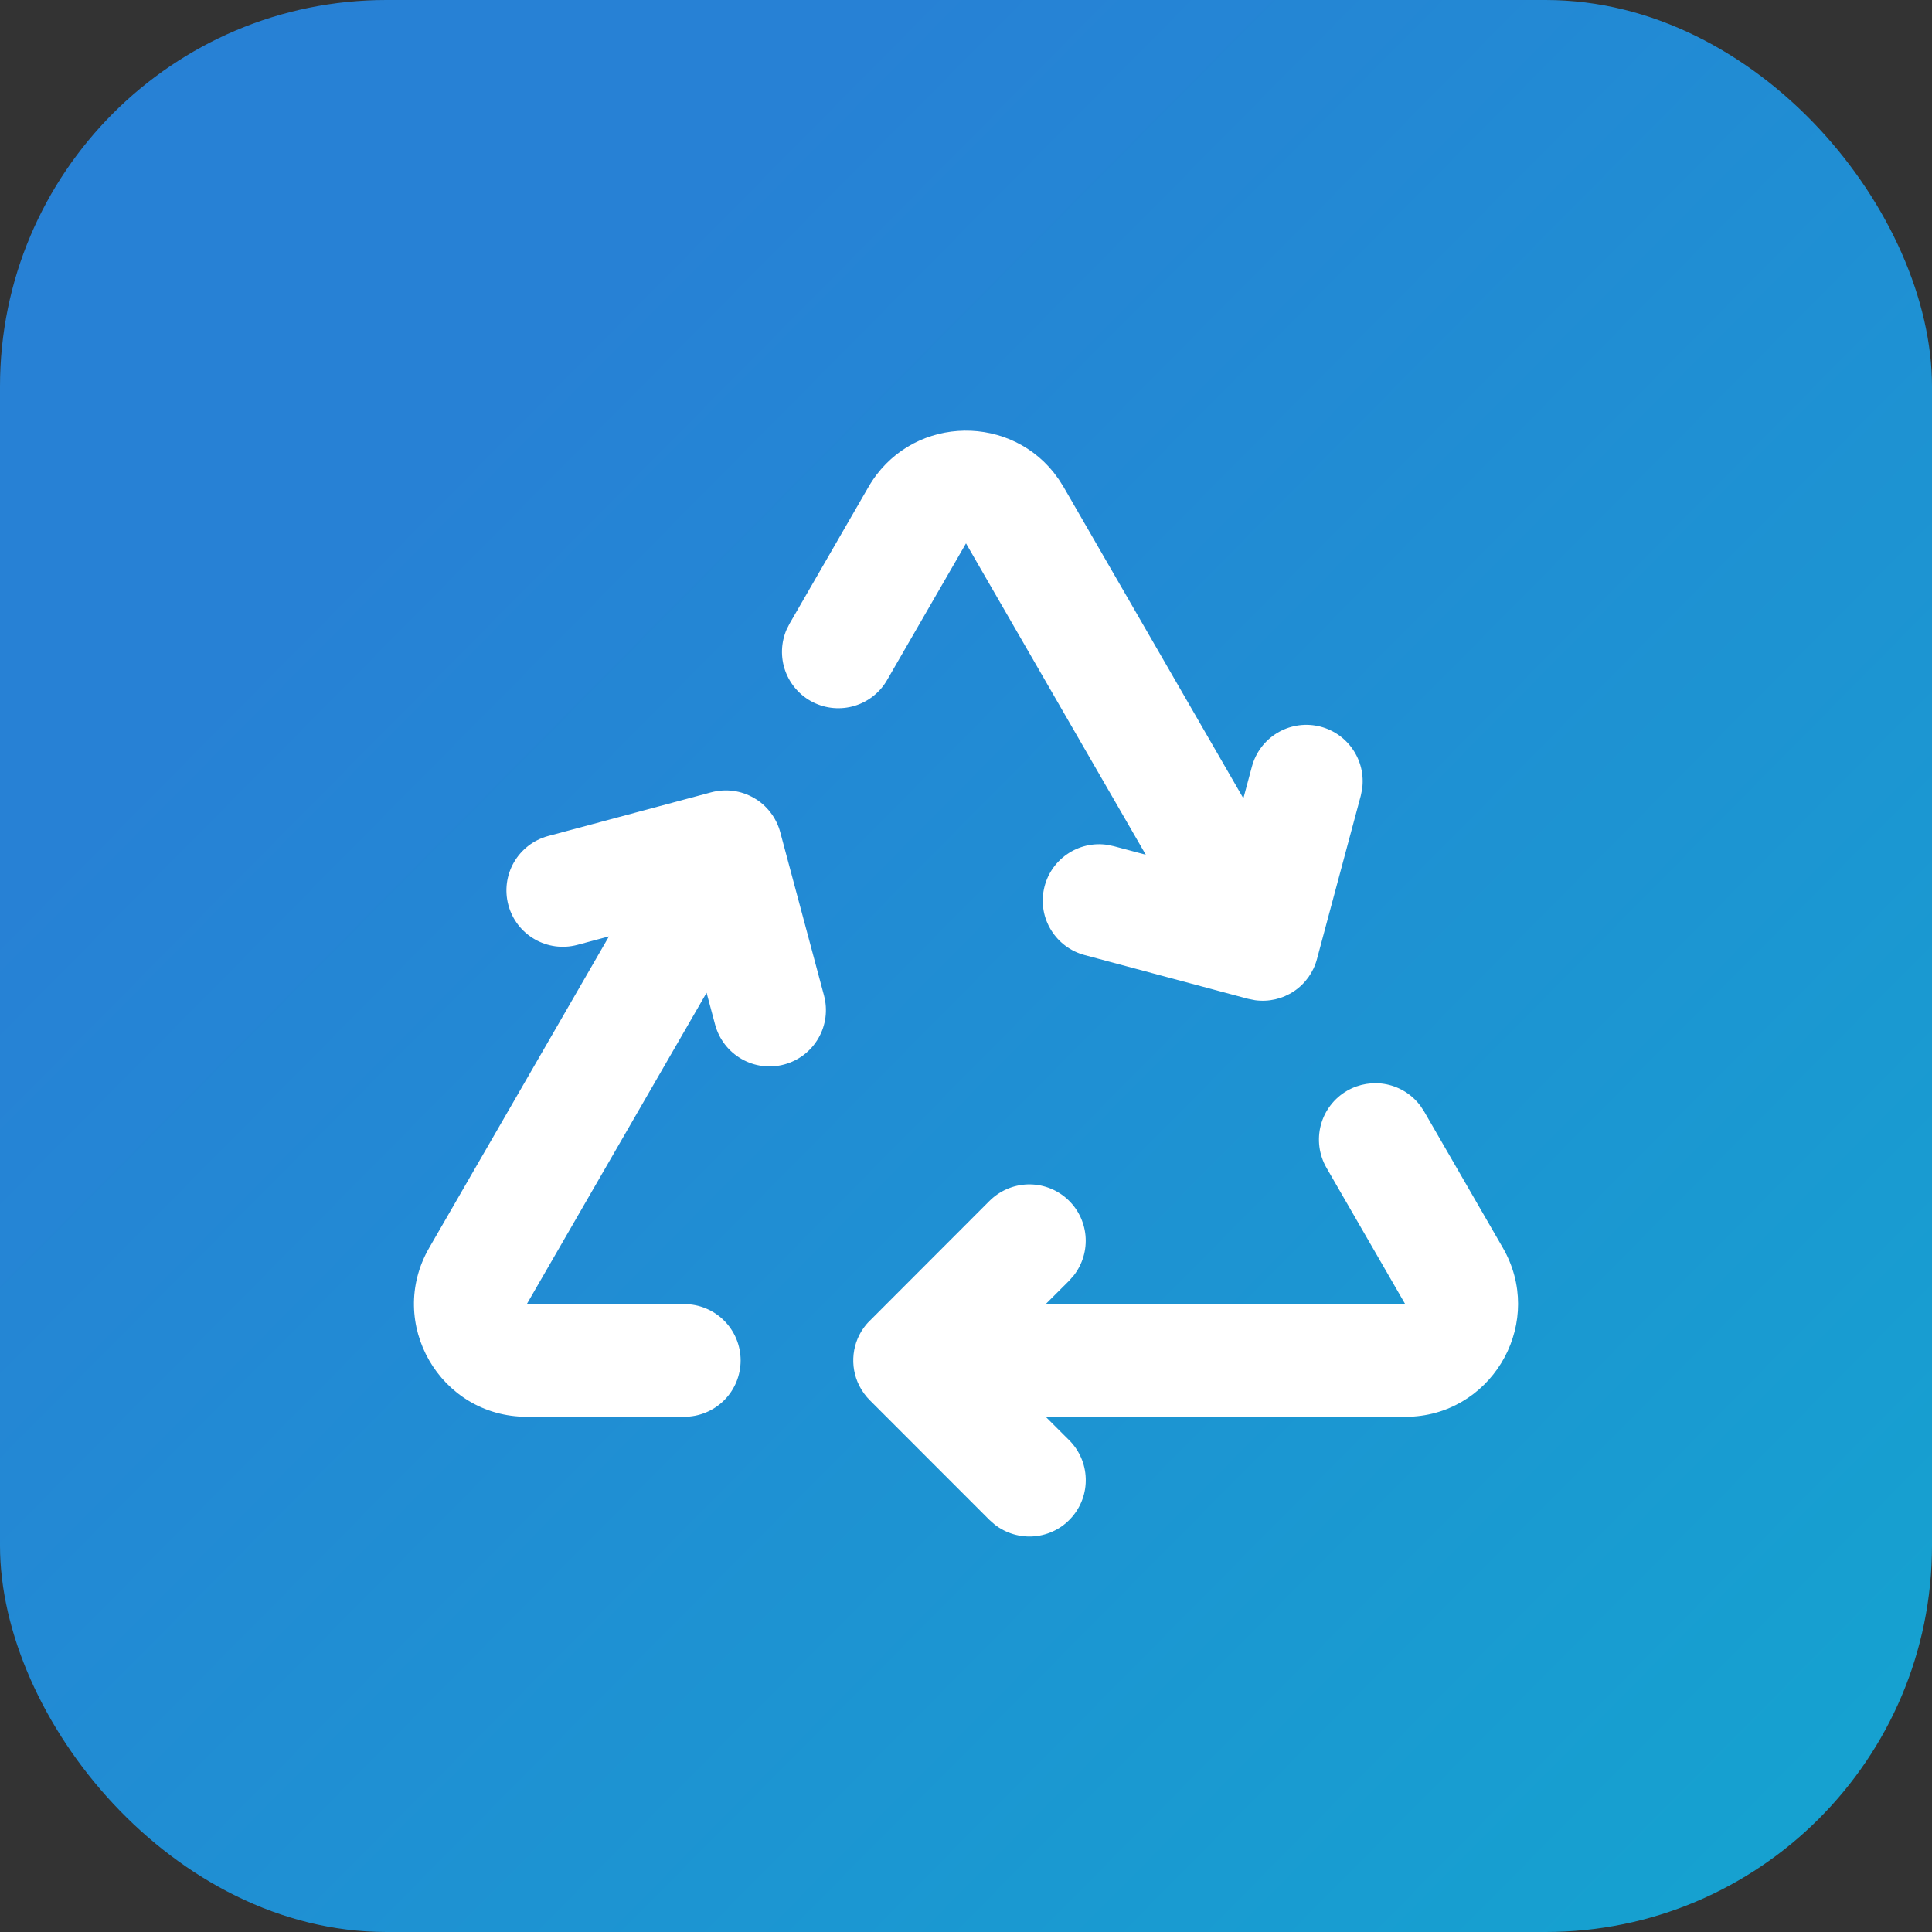
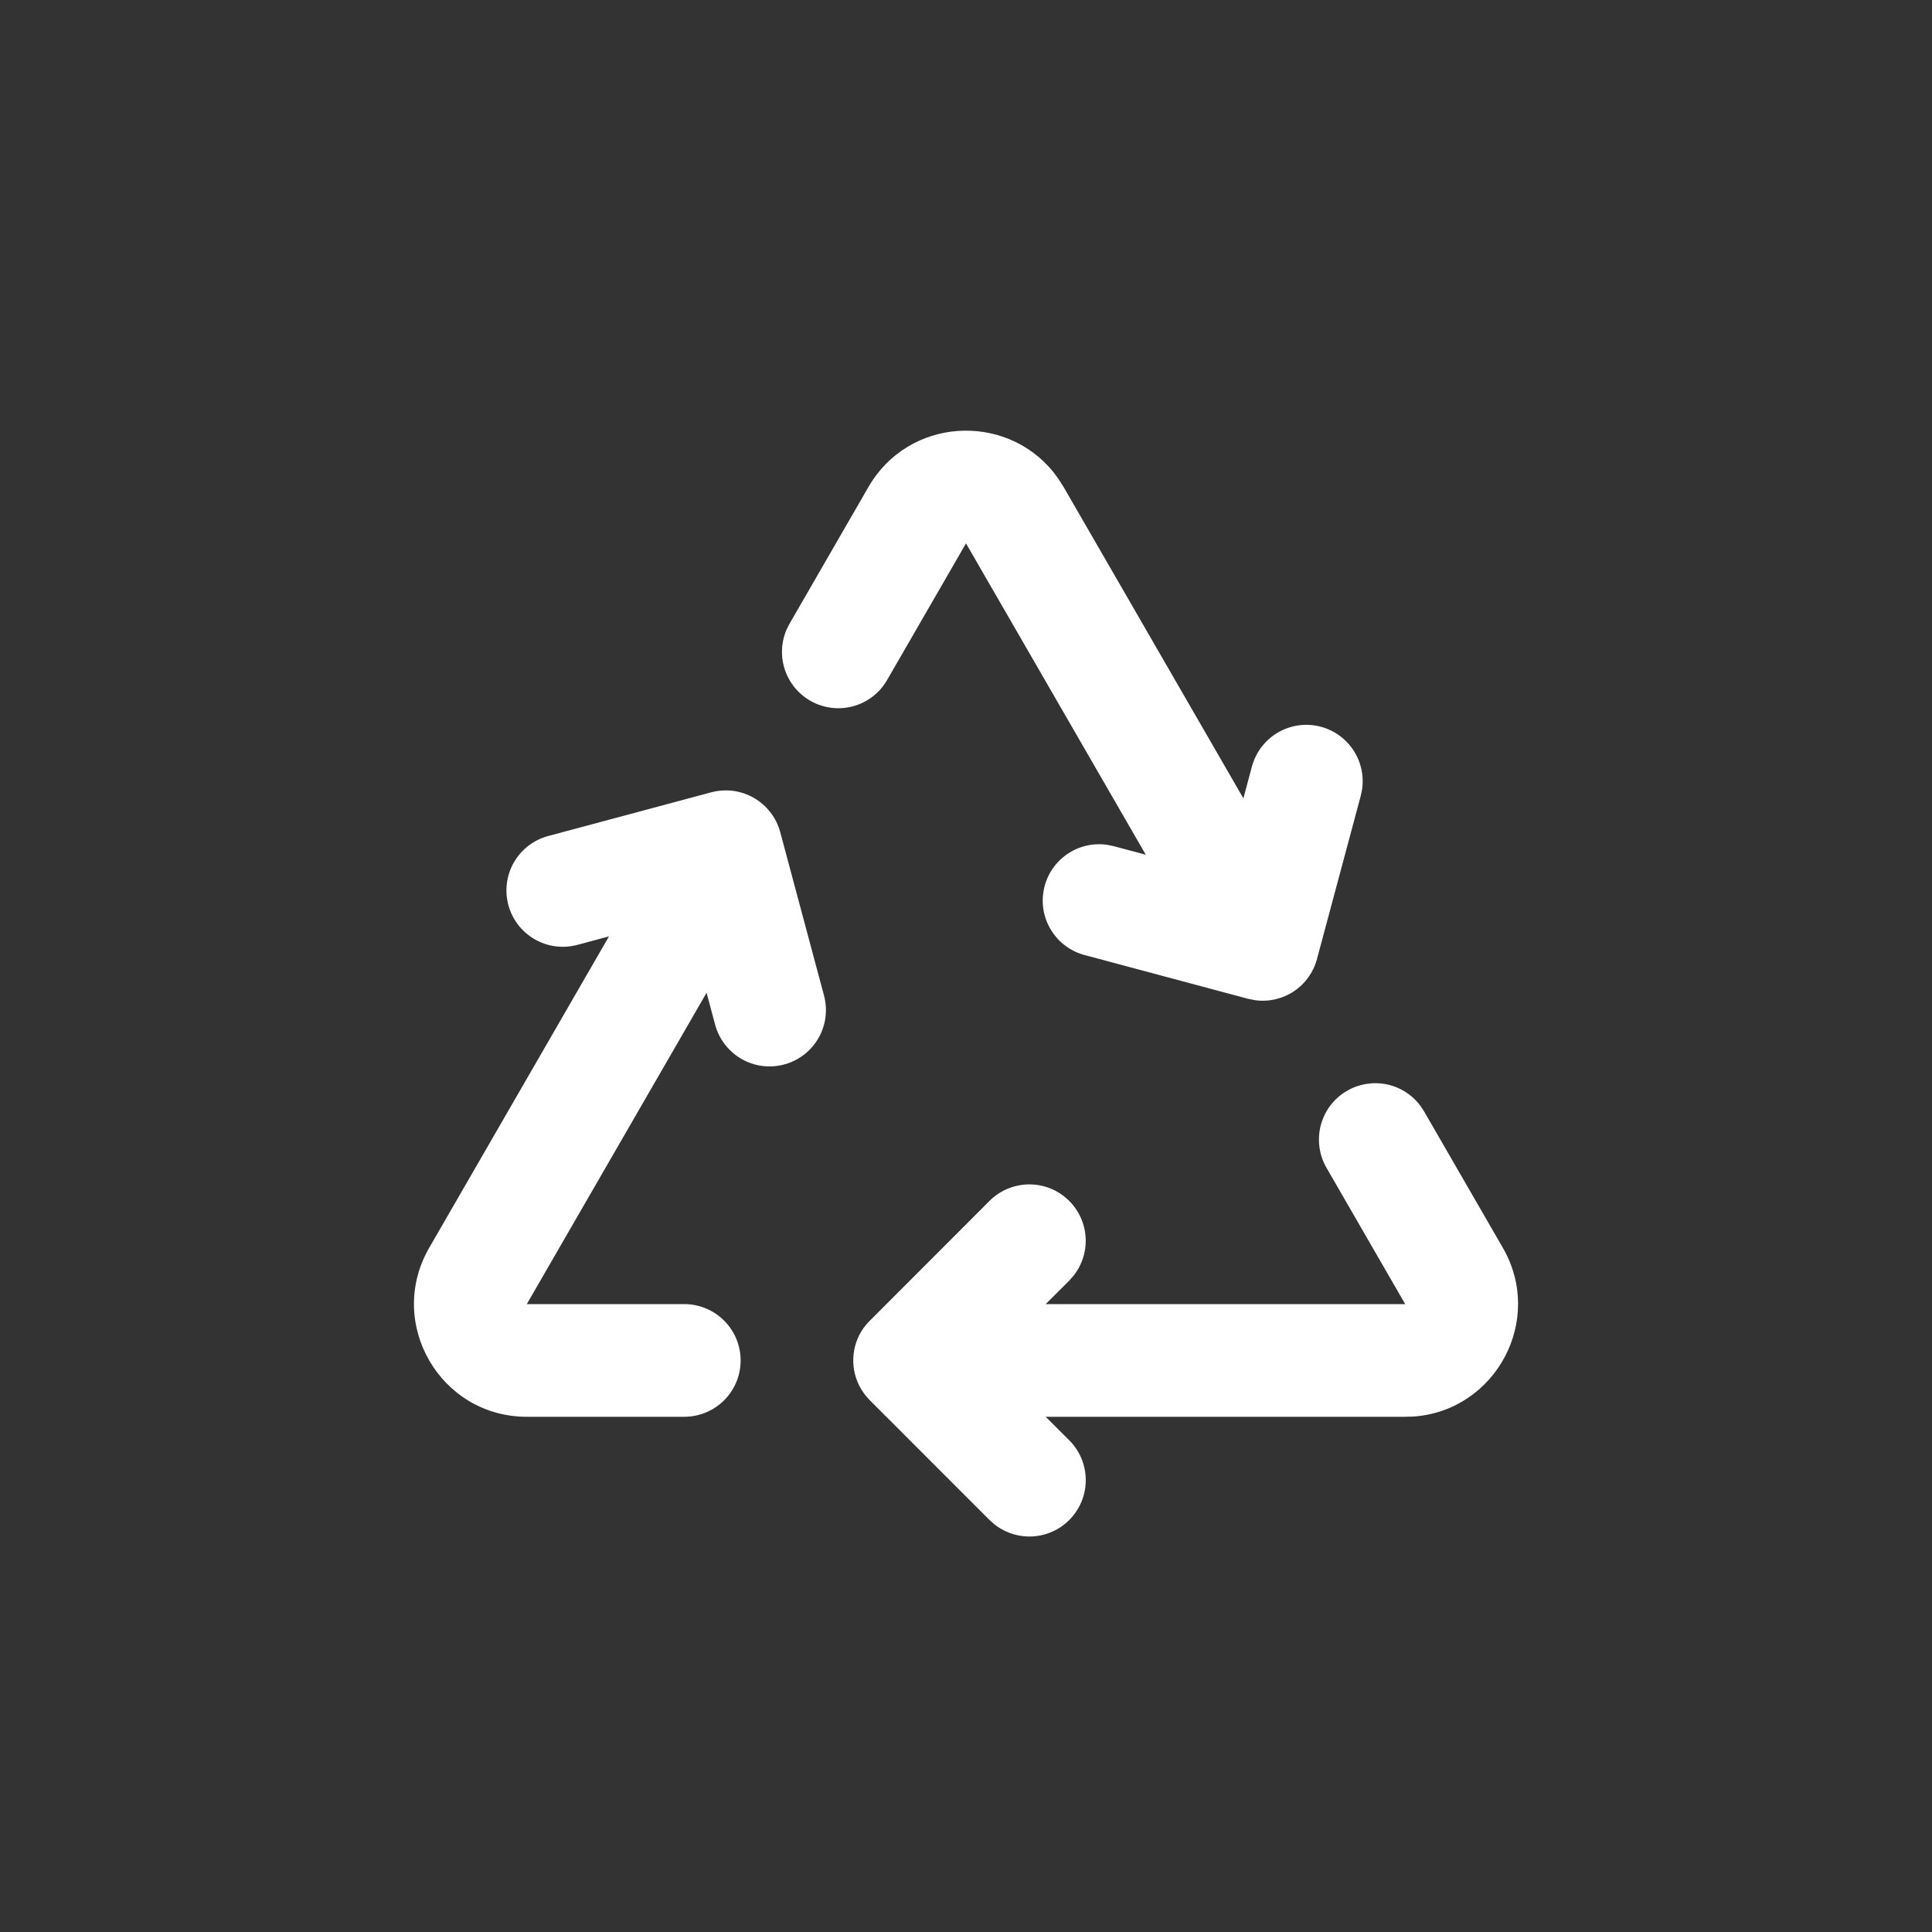
<svg xmlns="http://www.w3.org/2000/svg" width="40" height="40" viewBox="0 0 40 40" fill="none">
  <rect x="0" y="0" width="40" height="40" fill="#333333" stroke="none" />
-   <rect width="40" height="40" rx="8" fill="url(#paint0_linear_11323_20005)" fill-opacity="0.8" />
  <g clip-path="url(#clip0_11323_20005)">
    <path d="M27.89 22.583C28.138 22.44 28.429 22.393 28.709 22.45C28.989 22.508 29.238 22.666 29.409 22.896L29.484 23.01L31.114 25.833C31.983 27.338 30.96 29.209 29.265 29.328L29.093 29.333H21.65L22.134 29.816C22.346 30.026 22.469 30.308 22.479 30.606C22.489 30.903 22.385 31.193 22.188 31.416C21.992 31.64 21.717 31.779 21.421 31.807C21.124 31.834 20.828 31.747 20.594 31.564L20.483 31.466L18.016 28.998C17.924 28.908 17.847 28.802 17.789 28.687C17.688 28.486 17.648 28.26 17.673 28.036C17.698 27.812 17.787 27.601 17.931 27.427L17.973 27.38L20.483 24.867C20.693 24.656 20.975 24.532 21.273 24.522C21.57 24.512 21.86 24.616 22.083 24.813C22.307 25.01 22.446 25.285 22.474 25.581C22.501 25.877 22.414 26.173 22.231 26.407L22.134 26.517L21.65 27H29.093L27.463 24.177C27.309 23.909 27.267 23.59 27.347 23.291C27.427 22.992 27.622 22.738 27.89 22.583ZM16.154 17.229L17.06 20.61C17.14 20.909 17.099 21.227 16.944 21.495C16.789 21.764 16.534 21.959 16.235 22.039C15.937 22.119 15.618 22.078 15.35 21.923C15.082 21.768 14.886 21.513 14.806 21.215L14.629 20.554L10.907 27H14.167C14.476 27 14.773 27.123 14.992 27.342C15.211 27.561 15.334 27.857 15.334 28.167C15.334 28.476 15.211 28.773 14.992 28.992C14.773 29.21 14.476 29.333 14.167 29.333H10.907C9.111 29.333 7.988 27.389 8.887 25.833L12.608 19.387L11.948 19.564C11.649 19.642 11.332 19.599 11.066 19.444C10.799 19.289 10.604 19.035 10.525 18.737C10.445 18.439 10.486 18.121 10.64 17.854C10.794 17.587 11.047 17.391 11.345 17.31L14.725 16.404C14.873 16.365 15.027 16.354 15.179 16.374C15.331 16.394 15.477 16.444 15.61 16.521C15.743 16.597 15.859 16.699 15.952 16.821C16.046 16.942 16.114 17.081 16.154 17.229ZM21.919 9.922L22.021 10.083L25.743 16.529L25.92 15.869C25.998 15.582 26.182 15.336 26.435 15.18C26.688 15.024 26.991 14.971 27.282 15.031C27.573 15.091 27.83 15.26 28.001 15.504C28.172 15.747 28.243 16.046 28.201 16.34L28.174 16.473L27.267 19.854C27.195 20.128 27.024 20.367 26.788 20.524C26.552 20.681 26.266 20.747 25.985 20.708L25.839 20.679L22.458 19.774C22.17 19.698 21.921 19.514 21.764 19.26C21.606 19.007 21.552 18.702 21.613 18.41C21.673 18.117 21.843 17.859 22.088 17.689C22.332 17.518 22.633 17.447 22.929 17.492L23.062 17.52L23.722 17.696L20 11.25L18.37 14.073C18.223 14.333 17.981 14.526 17.695 14.613C17.409 14.699 17.1 14.673 16.833 14.539C16.566 14.405 16.361 14.173 16.259 13.892C16.158 13.611 16.168 13.302 16.288 13.028L16.35 12.907L17.98 10.083C18.814 8.639 20.809 8.535 21.809 9.774L21.919 9.922Z" fill="white" />
  </g>
  <defs>
    <linearGradient id="paint0_linear_11323_20005" x1="13" y1="6" x2="60" y2="52.5" gradientUnits="userSpaceOnUse">
      <stop stop-color="#2495FE" />
      <stop offset="1" stop-color="#00D8F3" />
    </linearGradient>
    <clipPath id="clip0_11323_20005">
      <rect width="28" height="28" fill="white" transform="translate(6 6)" />
    </clipPath>
  </defs>
</svg>